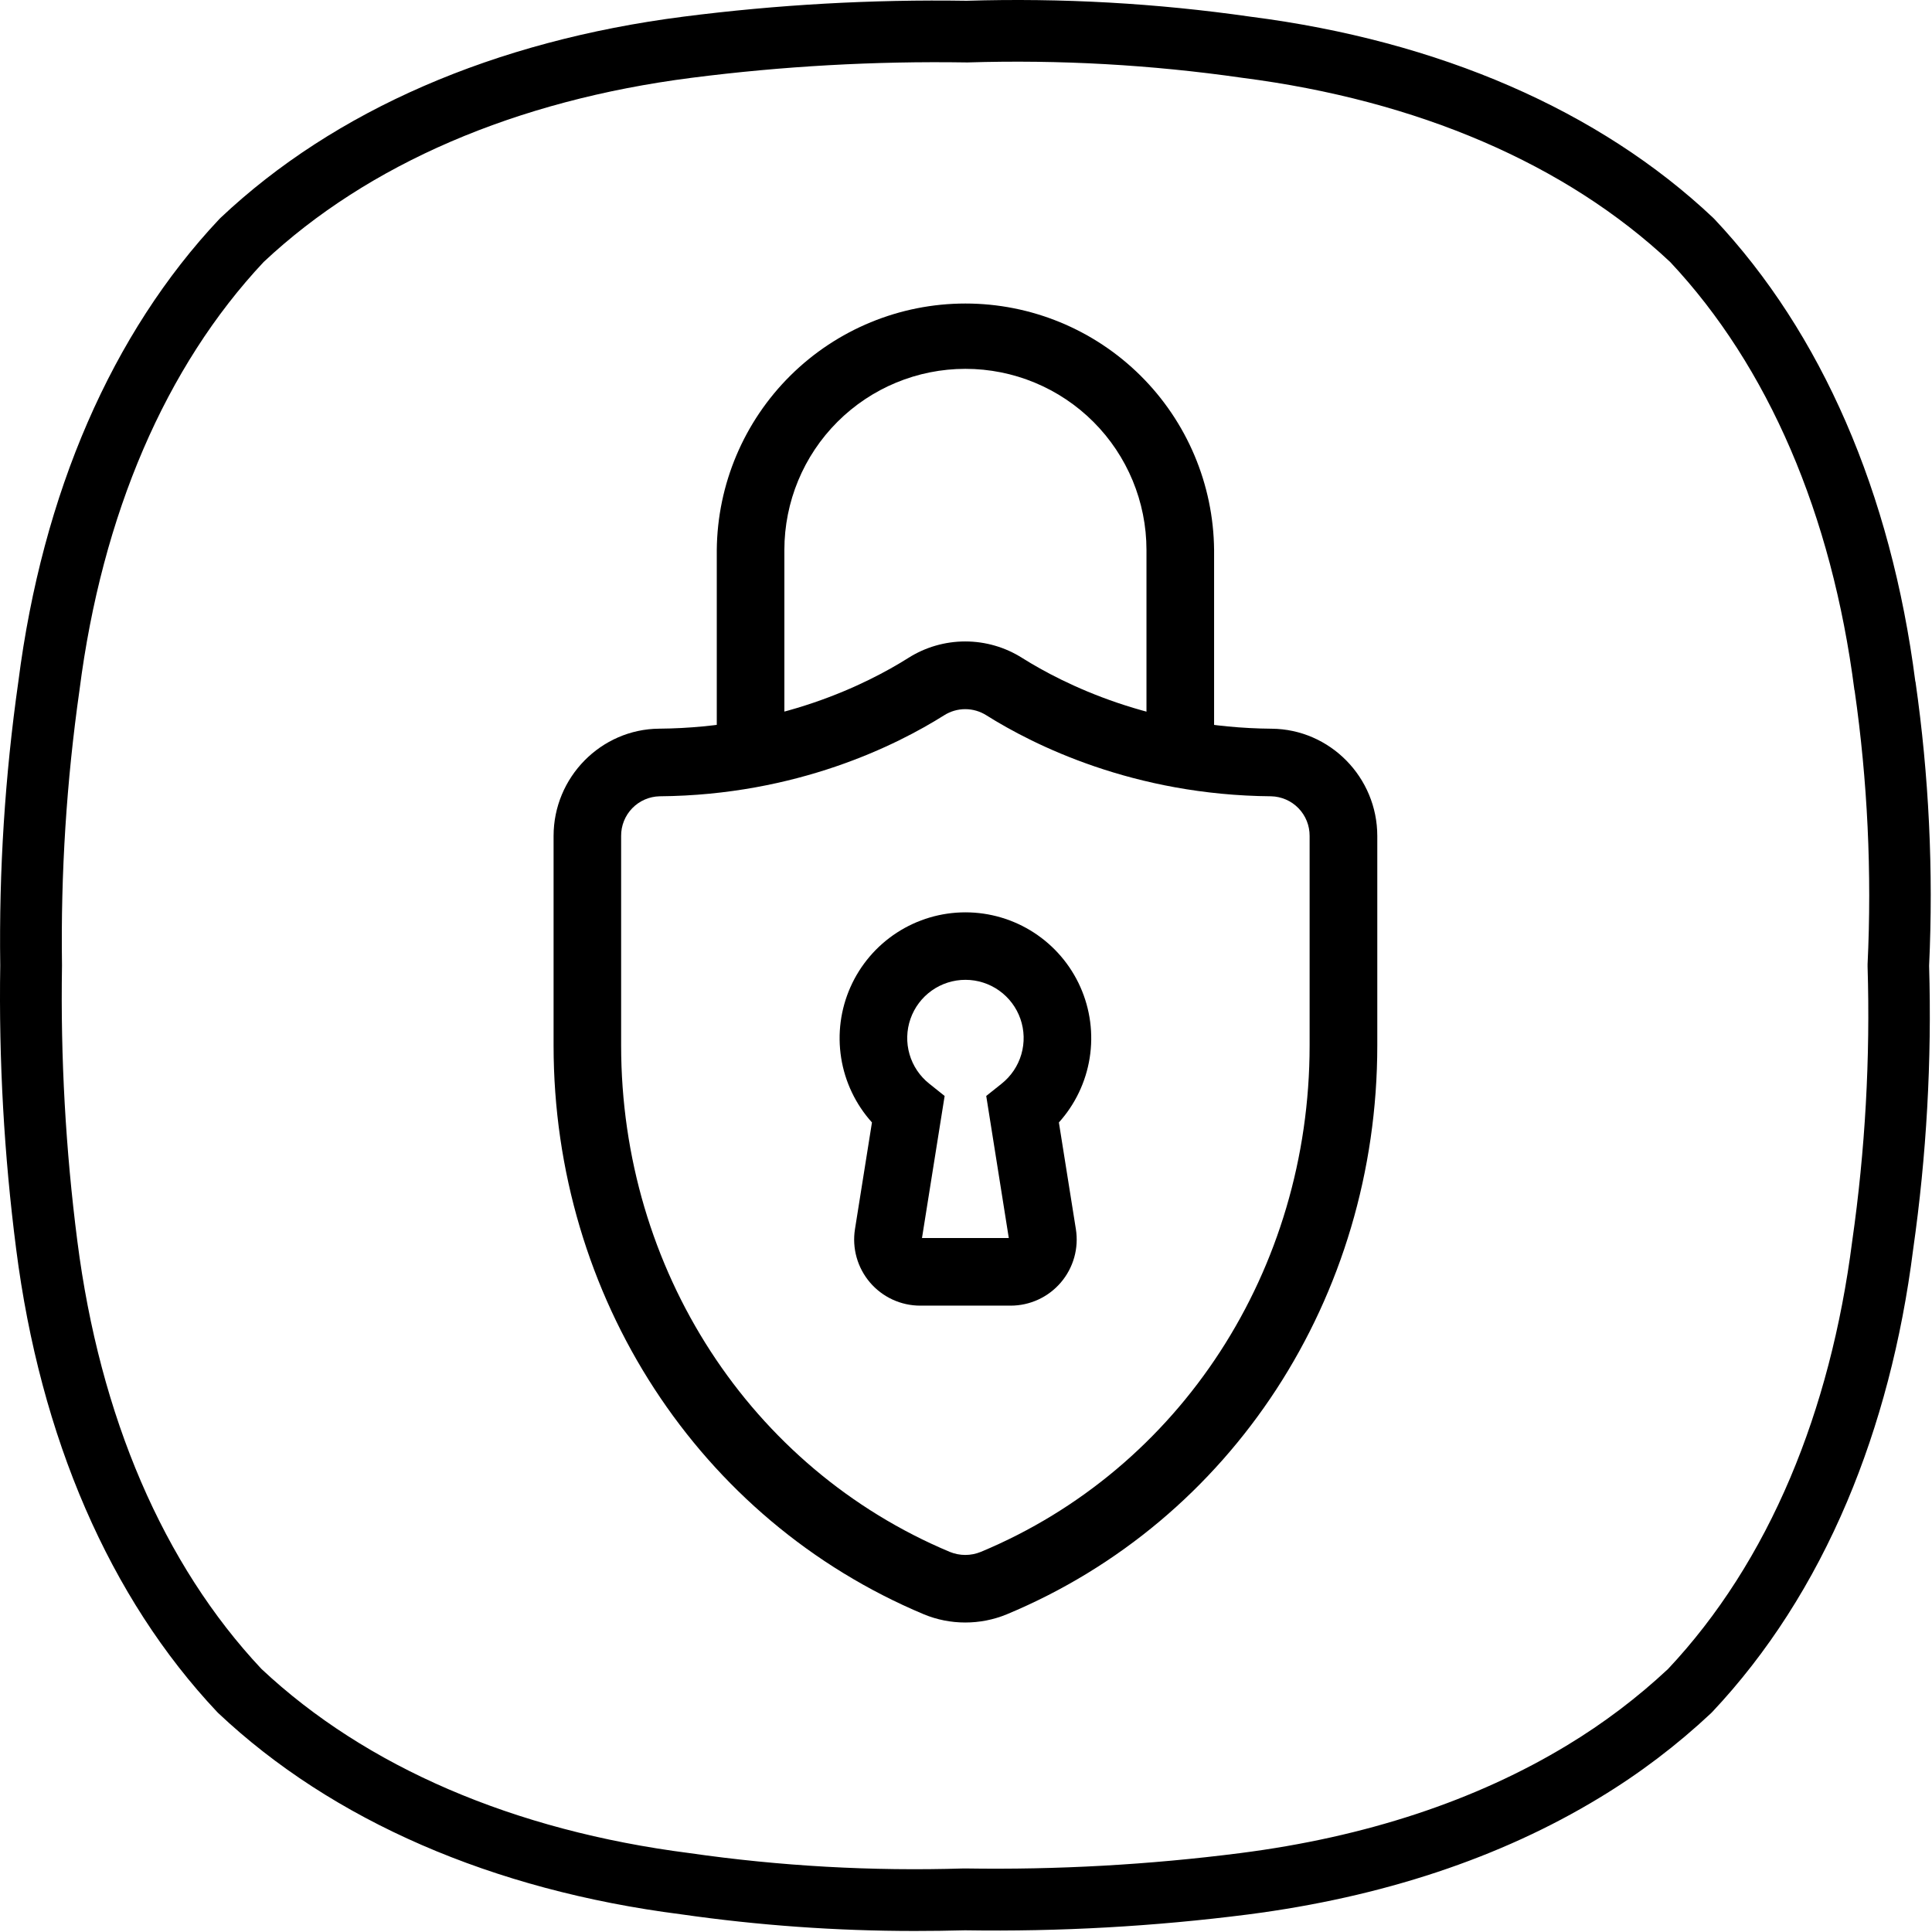
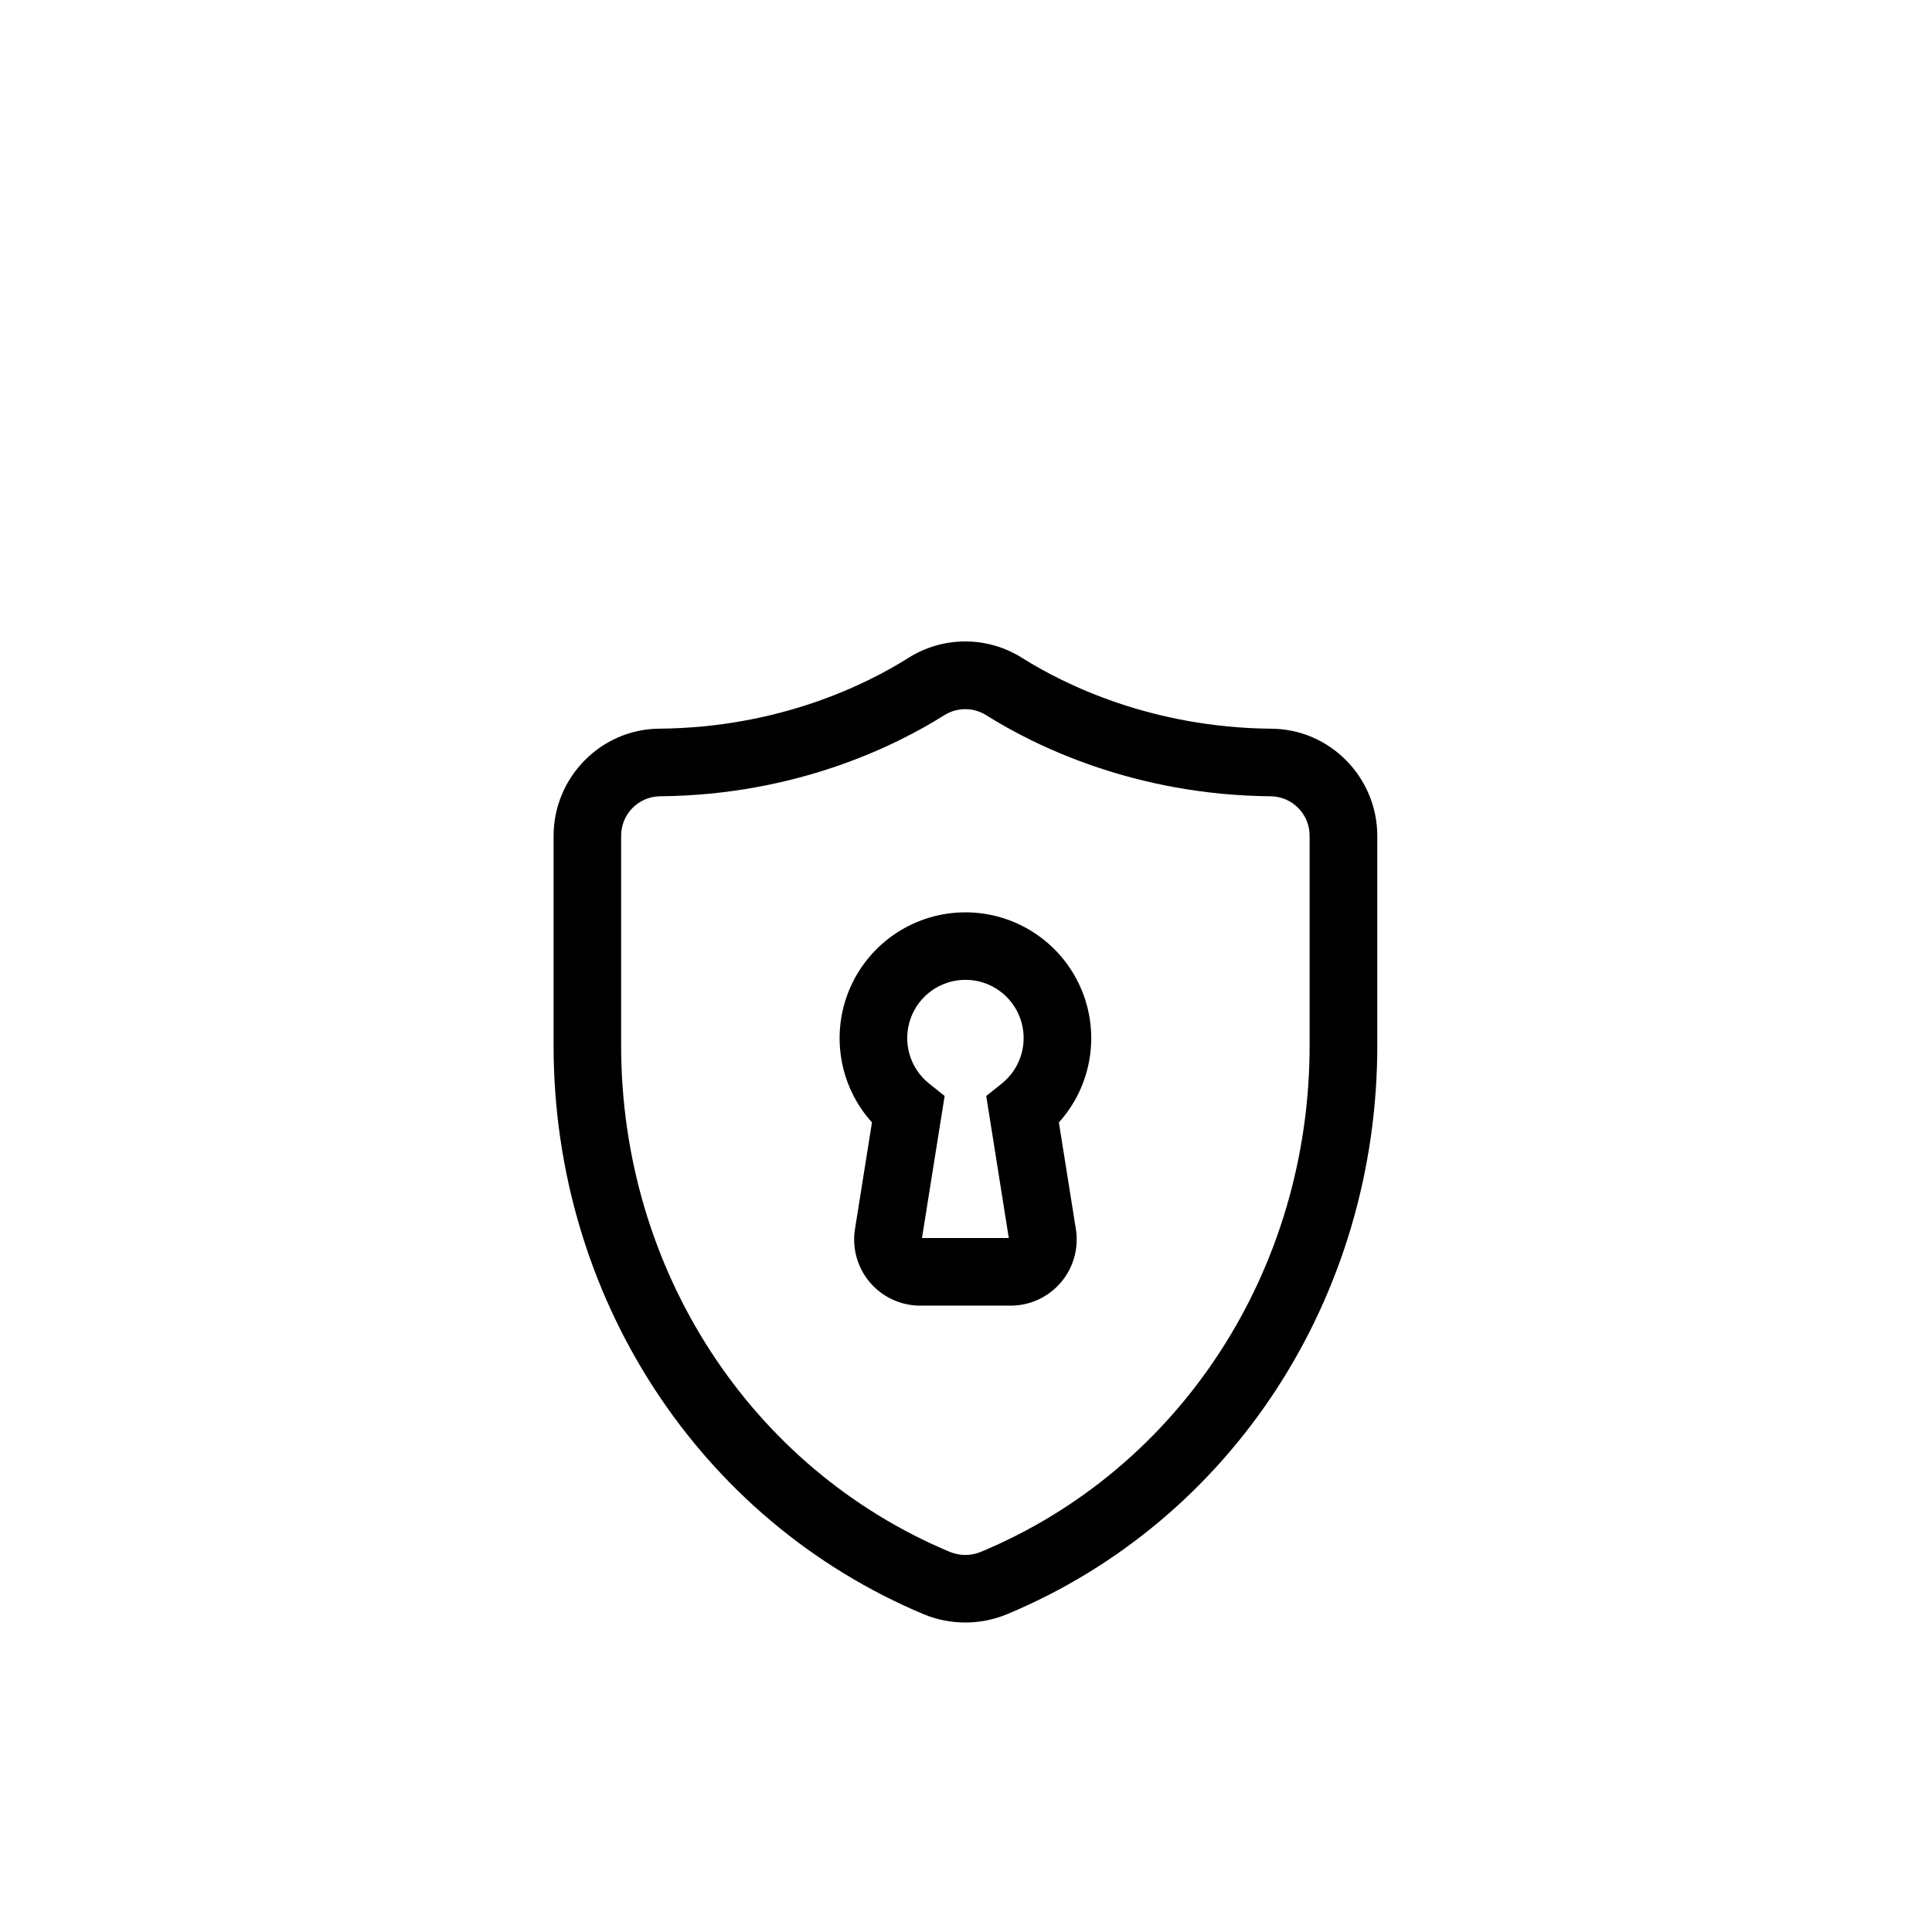
<svg xmlns="http://www.w3.org/2000/svg" width="293" height="293" viewBox="0 0 293 293" fill="none">
-   <path d="M138.708 292.844C126.847 292.845 115.001 291.999 103.26 290.313C74.695 286.658 50.416 276.115 33.125 259.825C33.056 259.763 32.991 259.694 32.925 259.625C16.65 242.352 6.11 218.063 2.446 189.394C0.615 175.145 -0.19 160.783 0.037 146.418C-0.165 132.023 0.752 117.634 2.781 103.381C6.435 74.8 16.975 50.515 33.26 33.225L33.46 33.025C50.744 16.719 75.023 6.189 103.663 2.523C117.898 0.701 132.244 -0.103 146.593 0.117C160.993 -0.325 175.403 0.484 189.663 2.533C218.258 6.192 242.54 16.735 259.798 33.022C259.868 33.085 259.934 33.151 259.995 33.218C276.247 50.472 286.79 74.735 290.474 103.374H290.494C292.538 117.64 293.231 132.068 292.562 146.464C292.983 160.841 292.174 175.227 290.143 189.466C288.403 203.255 285.02 216.148 280.127 227.721C274.936 240.001 268.05 250.738 259.67 259.635L259.474 259.832C254.305 264.679 248.643 268.971 242.579 272.637C227.539 281.77 209.606 287.717 189.28 290.34C175.044 292.16 160.697 292.963 146.347 292.743C143.799 292.81 141.253 292.844 138.708 292.844ZM39.654 253.108C55.496 267.972 77.926 277.626 104.545 281.033C118.325 283.015 132.251 283.795 146.167 283.363H146.386C160.33 283.583 174.271 282.804 188.103 281.033C207.112 278.6 223.826 273.083 237.735 264.641C243.199 261.337 248.304 257.474 252.968 253.114C260.542 245.053 266.782 235.284 271.521 224.078C276.083 213.289 279.236 201.225 280.901 188.217C282.872 174.431 283.651 160.502 283.231 146.582C283.231 146.461 283.231 146.34 283.231 146.215C283.891 132.354 283.233 118.461 281.265 104.725L281.235 104.656C277.81 78.007 268.152 55.567 253.303 39.745C237.47 24.875 215.04 15.22 188.402 11.801C174.621 9.819 160.695 9.038 146.78 9.467C146.708 9.467 146.632 9.467 146.56 9.467C132.626 9.251 118.695 10.031 104.873 11.801C78.241 15.217 55.811 24.872 39.981 39.736C25.116 55.583 15.464 78.023 12.059 104.636C10.09 118.453 9.201 132.402 9.401 146.356V146.497C9.175 160.438 9.953 174.378 11.728 188.207C15.133 214.85 24.785 237.287 39.654 253.108Z" fill="black" />
-   <path d="M184.125 112.74H173.87V83.403C173.87 76.118 170.977 69.132 165.828 63.982C160.679 58.831 153.695 55.937 146.413 55.937C139.131 55.937 132.147 58.831 126.997 63.982C121.848 69.132 118.955 76.118 118.955 83.403V111.327H108.704V83.403C108.797 73.459 112.81 63.955 119.872 56.956C126.934 49.957 136.473 46.031 146.414 46.031C156.355 46.031 165.894 49.957 172.956 56.956C180.018 63.955 184.032 73.459 184.125 83.403V112.74Z" fill="black" />
  <path d="M153.262 198.009H139.563C138.113 198.01 136.681 197.696 135.364 197.089C134.047 196.481 132.878 195.596 131.937 194.493C130.996 193.39 130.305 192.096 129.912 190.7C129.519 189.304 129.434 187.839 129.662 186.407L132.238 170.226C129.768 167.484 128.146 164.085 127.568 160.44C126.99 156.795 127.48 153.061 128.98 149.689C130.48 146.317 132.925 143.453 136.019 141.442C139.113 139.432 142.723 138.362 146.413 138.362C150.102 138.362 153.712 139.432 156.806 141.442C159.9 143.453 162.345 146.317 163.845 149.689C165.345 153.061 165.836 156.795 165.257 160.44C164.679 164.085 163.057 167.484 160.587 170.226L163.163 186.407C163.391 187.839 163.306 189.304 162.913 190.7C162.52 192.096 161.829 193.39 160.888 194.493C159.947 195.596 158.778 196.481 157.461 197.089C156.145 197.696 154.712 198.01 153.262 198.009ZM139.825 187.755H152.99L149.569 166.21L151.905 164.344C153.34 163.204 154.385 161.646 154.895 159.886C155.404 158.126 155.354 156.25 154.751 154.52C154.147 152.789 153.021 151.289 151.527 150.228C150.033 149.167 148.246 148.597 146.414 148.597C144.582 148.597 142.795 149.167 141.302 150.228C139.808 151.289 138.681 152.789 138.078 154.52C137.474 156.25 137.424 158.126 137.934 159.886C138.444 161.646 139.488 163.204 140.923 164.344L143.26 166.21L139.825 187.755Z" fill="black" />
  <path d="M146.383 246.063C144.228 246.065 142.093 245.642 140.101 244.817C105.987 230.514 83.954 196.655 83.954 158.552V126.778C83.954 117.878 91.138 110.577 99.967 110.508C118.261 110.36 131.478 103.735 137.725 99.798C140.314 98.152 143.318 97.279 146.385 97.279C149.452 97.279 152.456 98.152 155.045 99.798C161.308 103.732 174.549 110.364 192.859 110.514C201.691 110.587 208.875 117.884 208.875 126.785V158.558C208.875 196.747 186.819 230.609 152.689 244.82C150.689 245.644 148.546 246.067 146.383 246.063ZM146.383 107.548C145.248 107.549 144.137 107.873 143.178 108.482C136.011 112.996 120.869 120.595 100.039 120.762C98.47 120.796 96.978 121.446 95.885 122.572C94.792 123.698 94.186 125.209 94.198 126.778V158.552C94.198 192.512 113.761 222.659 144.04 235.353C145.548 235.972 147.239 235.972 148.746 235.353C179.035 222.741 198.611 192.597 198.611 158.561V126.778C198.622 125.209 198.016 123.697 196.922 122.572C195.829 121.446 194.336 120.796 192.767 120.762C171.92 120.592 156.763 112.99 149.582 108.475C148.628 107.872 147.522 107.55 146.393 107.548H146.383Z" fill="black" />
</svg>